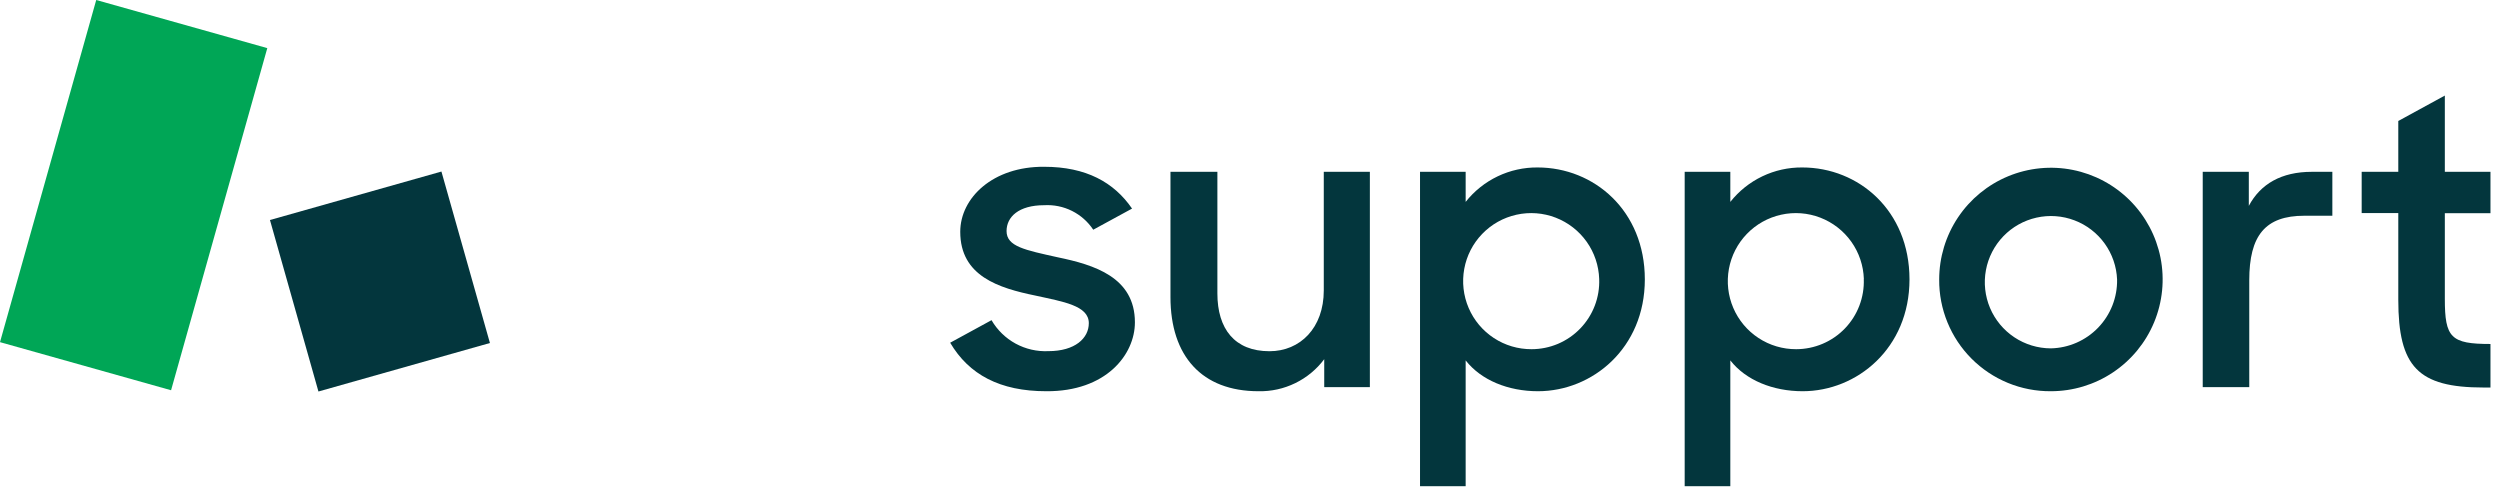
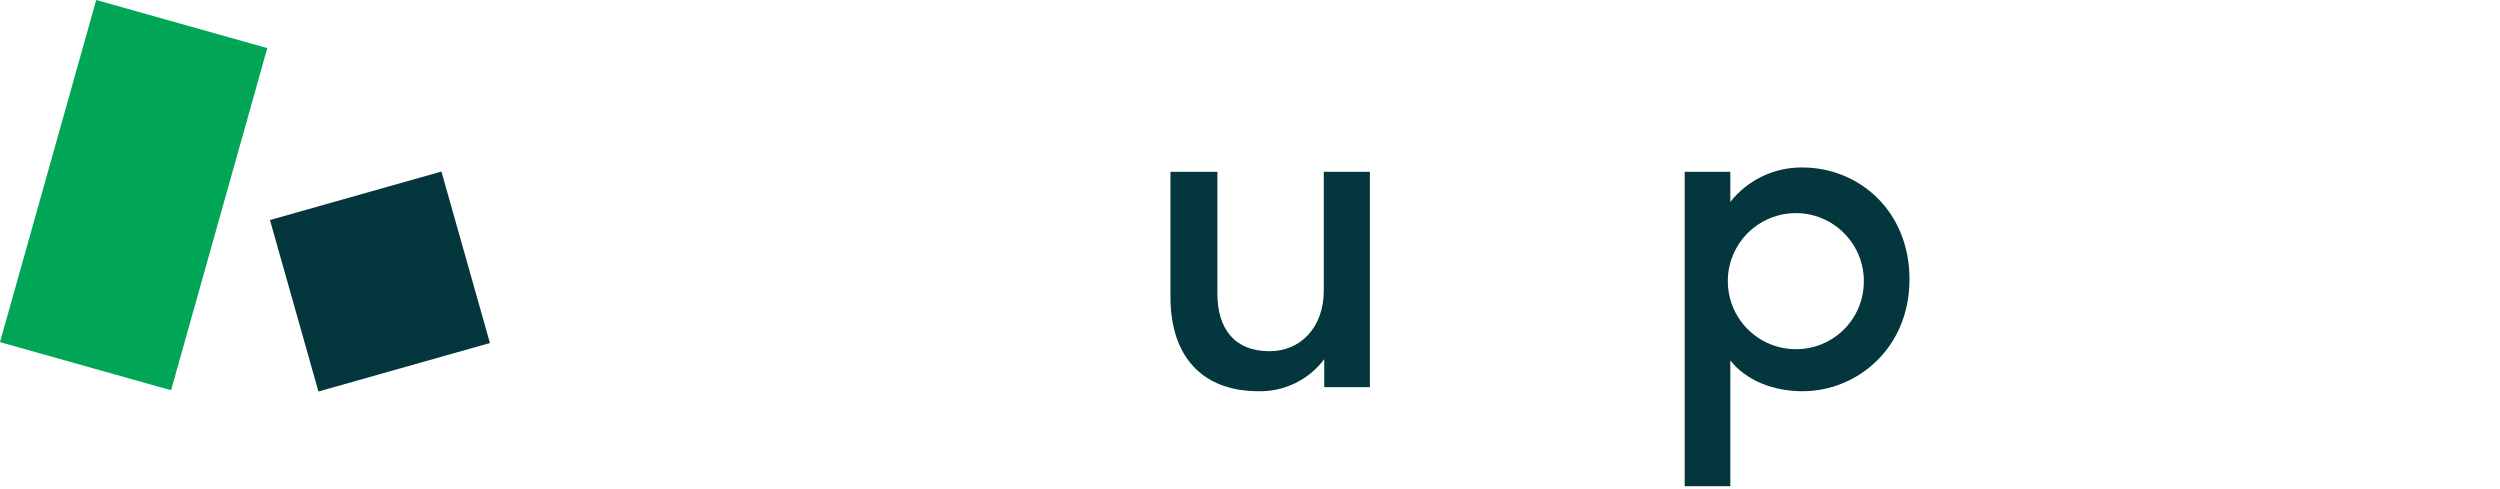
<svg xmlns="http://www.w3.org/2000/svg" width="133" height="26" viewBox="0 0 133 26" fill="none">
  <path d="M5.119 6.06381e-05L0 18.202L9.101 20.761L14.22 2.56L5.119 6.06381e-05Z" fill="#00A656" />
  <path d="M16.941 20.828L26.064 18.248L23.484 9.126L14.362 11.705L16.941 20.828Z" fill="#03363D" />
-   <path d="M50.549 18.233L52.749 17.033C53.054 17.558 53.497 17.989 54.03 18.28C54.563 18.57 55.166 18.709 55.773 18.681C57.193 18.681 57.925 17.993 57.925 17.193C57.925 16.253 56.549 16.049 55.085 15.725C53.137 15.325 51.085 14.693 51.085 12.333C51.085 10.525 52.825 8.849 55.553 8.873C57.777 8.873 59.265 9.697 60.225 11.097L58.161 12.221C57.877 11.794 57.487 11.449 57.029 11.22C56.571 10.992 56.06 10.887 55.549 10.917C54.197 10.917 53.549 11.537 53.549 12.293C53.549 13.117 54.533 13.301 56.277 13.689C58.201 14.089 60.377 14.741 60.377 17.149C60.377 18.869 58.841 20.837 55.657 20.813C53.197 20.813 51.549 19.929 50.549 18.233Z" fill="#03363D" />
  <path d="M62.269 15.805V9.141H64.765V15.613C64.765 17.493 65.681 18.685 67.537 18.685C69.165 18.685 70.425 17.449 70.425 15.453V9.141H72.877V20.597H70.449V19.109C70.043 19.651 69.514 20.088 68.905 20.384C68.296 20.681 67.626 20.828 66.949 20.813C63.941 20.813 62.269 18.945 62.269 15.805Z" fill="#03363D" />
-   <path d="M77.973 19.173V25.865H75.545V9.141H77.973V10.741C78.429 10.164 79.011 9.699 79.675 9.381C80.338 9.064 81.065 8.902 81.801 8.909C84.801 8.909 87.505 11.201 87.505 14.865C87.505 18.529 84.709 20.813 81.821 20.813C80.241 20.813 78.797 20.229 77.973 19.173ZM85.077 14.841C85.054 14.129 84.822 13.44 84.41 12.86C83.998 12.28 83.423 11.834 82.759 11.578C82.095 11.323 81.37 11.268 80.675 11.423C79.98 11.577 79.346 11.932 78.852 12.445C78.358 12.957 78.026 13.604 77.898 14.304C77.77 15.005 77.851 15.727 78.131 16.381C78.411 17.036 78.878 17.593 79.473 17.983C80.068 18.374 80.765 18.58 81.477 18.577C81.961 18.577 82.44 18.48 82.886 18.291C83.331 18.101 83.734 17.824 84.07 17.476C84.406 17.128 84.669 16.715 84.842 16.263C85.015 15.811 85.095 15.328 85.077 14.845V14.841Z" fill="#03363D" />
  <path d="M92.053 19.173V25.865H89.625V9.141H92.053V10.741C92.509 10.164 93.091 9.699 93.755 9.381C94.418 9.064 95.145 8.902 95.881 8.909C98.881 8.909 101.585 11.201 101.585 14.865C101.585 18.529 98.789 20.813 95.901 20.813C94.321 20.813 92.877 20.229 92.053 19.173ZM99.157 14.841C99.134 14.129 98.902 13.44 98.49 12.86C98.078 12.28 97.503 11.834 96.839 11.578C96.175 11.323 95.45 11.268 94.755 11.423C94.06 11.577 93.426 11.932 92.932 12.445C92.438 12.957 92.106 13.604 91.978 14.304C91.85 15.005 91.931 15.727 92.211 16.381C92.491 17.036 92.958 17.593 93.553 17.983C94.148 18.374 94.845 18.58 95.557 18.577C96.041 18.576 96.519 18.479 96.965 18.289C97.41 18.1 97.812 17.823 98.148 17.475C98.484 17.126 98.746 16.714 98.918 16.262C99.091 15.81 99.171 15.328 99.153 14.845L99.157 14.841Z" fill="#03363D" />
-   <path d="M103.165 14.869C103.165 13.693 103.514 12.543 104.167 11.565C104.821 10.588 105.749 9.826 106.836 9.376C107.923 8.927 109.118 8.809 110.271 9.039C111.425 9.269 112.484 9.836 113.315 10.668C114.146 11.5 114.711 12.56 114.94 13.714C115.168 14.867 115.049 16.063 114.598 17.149C114.147 18.235 113.384 19.163 112.405 19.815C111.427 20.467 110.277 20.814 109.101 20.813C108.319 20.818 107.544 20.668 106.821 20.371C106.098 20.074 105.441 19.636 104.889 19.083C104.336 18.53 103.9 17.872 103.604 17.149C103.308 16.425 103.158 15.65 103.165 14.869ZM112.629 14.869C112.601 14.18 112.371 13.514 111.967 12.954C111.564 12.395 111.006 11.966 110.361 11.722C109.716 11.477 109.014 11.427 108.341 11.578C107.668 11.729 107.054 12.074 106.576 12.571C106.098 13.068 105.776 13.694 105.651 14.372C105.525 15.05 105.602 15.75 105.87 16.385C106.139 17.02 106.589 17.562 107.163 17.944C107.738 18.326 108.411 18.53 109.101 18.533C110.054 18.514 110.961 18.117 111.623 17.43C112.284 16.743 112.646 15.822 112.629 14.869Z" fill="#03363D" />
-   <path d="M117.185 9.141H119.637V10.953C120.257 9.785 121.377 9.141 122.981 9.141H124.081V11.477H122.593C120.509 11.477 119.661 12.529 119.661 14.913V20.597H117.185V9.141Z" fill="#03363D" />
-   <path d="M125.641 9.14H127.589V6.436L130.065 5.084V9.14H132.493V11.341H130.065V15.9C130.065 17.965 130.385 18.3 132.493 18.3V20.616H132.125C128.641 20.616 127.589 19.517 127.589 15.944V11.336H125.641V9.14Z" fill="#03363D" />
</svg>